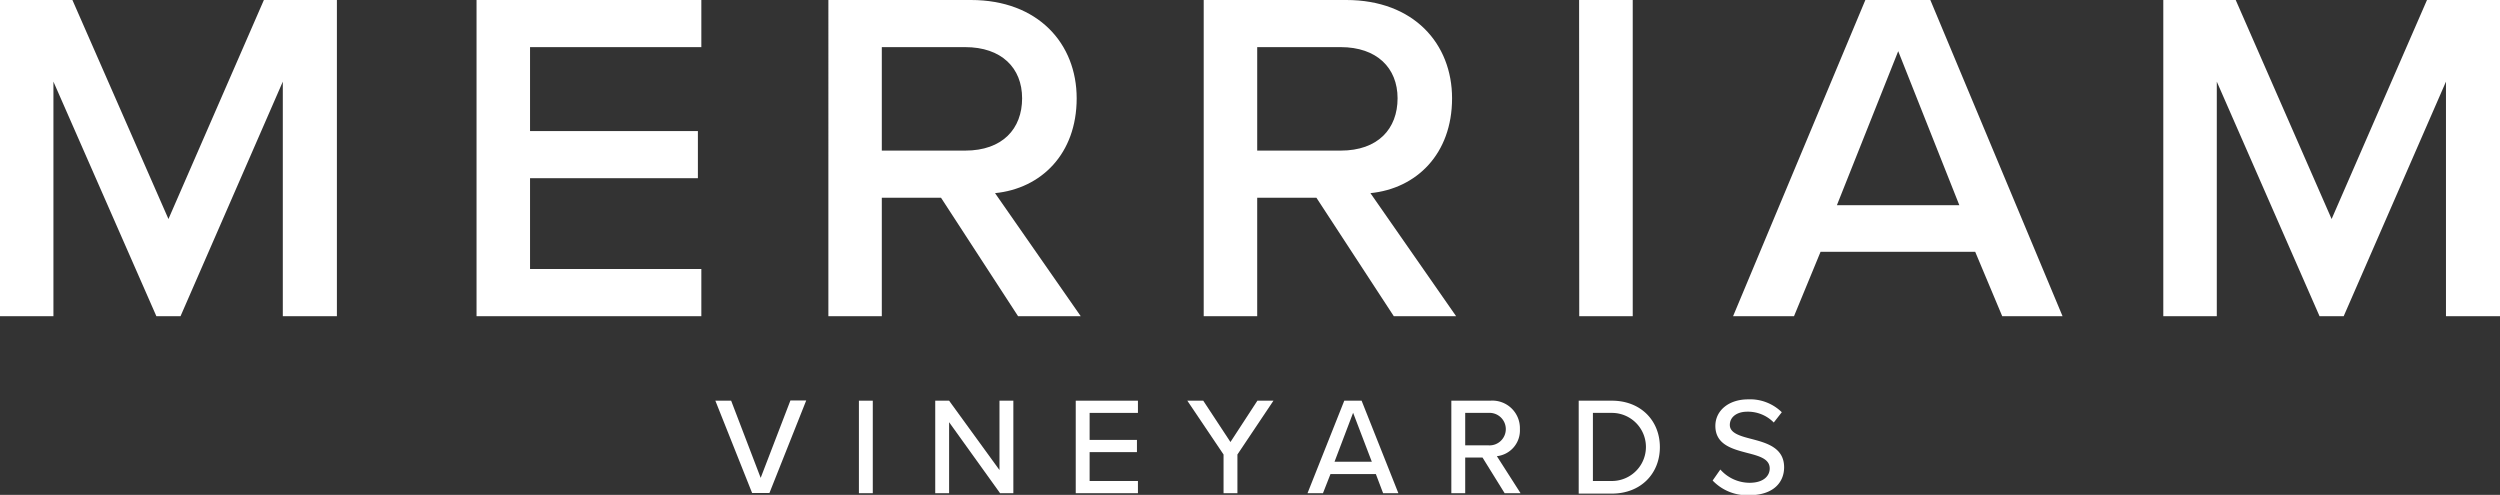
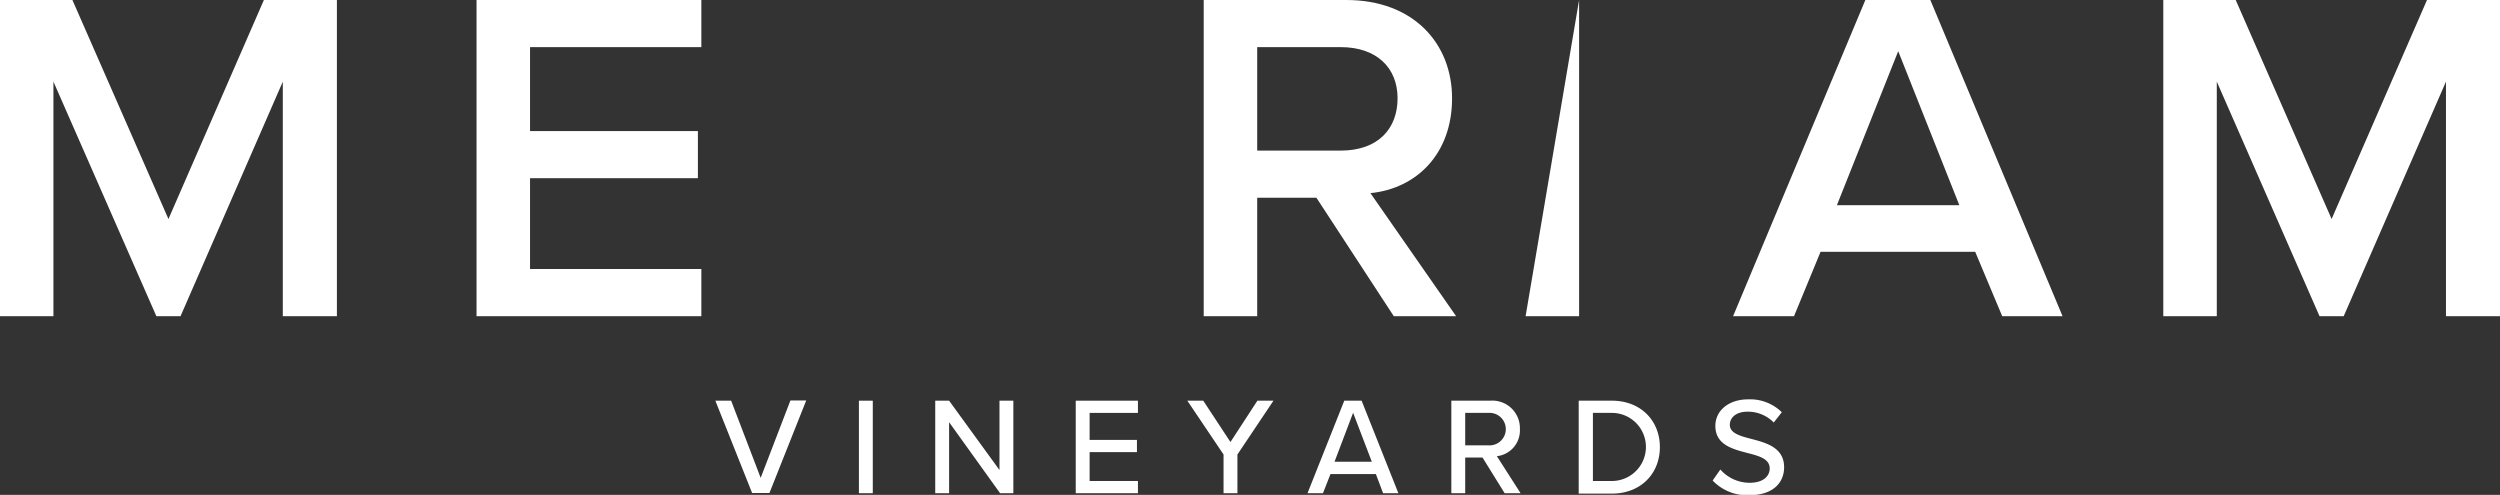
<svg xmlns="http://www.w3.org/2000/svg" viewBox="0 0 376.67 74.56">
  <rect x="0" y="0" width="376.67" height="74.56" fill="#333333" stroke="none" />
  <defs>
    <style>.cls-1{fill:#fff;}</style>
  </defs>
  <g id="Layer_2" data-name="Layer 2">
    <g id="Footer_text" data-name="Footer text">
      <path class="cls-1" d="M107.78,60.37h2.38L114.61,72l4.48-11.66h2.38l-5.54,13.94h-2.61Z" />
      <path class="cls-1" d="M129.41,60.37h2.09V74.31h-2.09Z" />
      <path class="cls-1" d="M143,63.61v10.7h-2.09V60.37H143l7.59,10.45V60.37h2.09V74.31h-2Z" />
      <path class="cls-1" d="M162.08,60.37h9.37v1.84h-7.28v4.07h7.13v1.84h-7.13v4.35h7.28v1.84h-9.37Z" />
      <path class="cls-1" d="M184.35,68.48l-5.46-8.11h2.4l4.1,6.23,4.06-6.23h2.42l-5.43,8.11v5.83h-2.09Z" />
      <path class="cls-1" d="M207.3,71.43h-6.84l-1.13,2.88H197l5.54-13.94h2.61l5.54,13.94h-2.3Zm-6.23-1.86h5.62l-2.82-7.38Z" />
      <path class="cls-1" d="M223.37,68.94h-2.61v5.37h-2.09V60.37h5.87A4.15,4.15,0,0,1,229,64.65a3.9,3.9,0,0,1-3.47,4.08l3.57,5.58H226.7Zm.9-6.73h-3.51V67.1h3.51a2.45,2.45,0,1,0,0-4.89Z" />
      <path class="cls-1" d="M237.86,60.37h5c4.34,0,7.23,3,7.23,7s-2.89,7-7.23,7h-5Zm5,12.1a5.13,5.13,0,0,0,0-10.26H240V72.47Z" />
      <path class="cls-1" d="M259.2,70.74a5.9,5.9,0,0,0,4.39,2c2.26,0,3.05-1.15,3.05-2.15,0-1.46-1.58-1.88-3.36-2.34-2.24-.59-4.83-1.24-4.83-4.08,0-2.3,2-4,4.93-4a6.83,6.83,0,0,1,5.08,1.94l-1.21,1.55a5.44,5.44,0,0,0-4-1.63c-1.55,0-2.62.79-2.62,2s1.51,1.66,3.24,2.1c2.28.6,4.94,1.31,4.94,4.28,0,2.17-1.51,4.2-5.27,4.2a7.16,7.16,0,0,1-5.5-2.21Z" />
      <path class="cls-1" d="M42.61,12.3,27.2,47.64H23.56L8.05,12.3V47.64H0V0H10.91L25.38,33,39.76,0h11V47.64H42.61Z" />
      <path class="cls-1" d="M71.8,0h33.87V7.1H79.86V19.75h25.29v7.1H79.86V40.53h25.81v7.11H71.8Z" />
-       <path class="cls-1" d="M141.78,29.79h-8.92V47.64h-8.05V0h21.48c10.13,0,15.93,6.58,15.93,14.81,0,8.4-5.37,13.6-12.3,14.29l12.91,18.54h-9.44ZM145.42,7.1H132.86V22.69h12.56c5.63,0,8.58-3.29,8.58-7.88S150.88,7.1,145.42,7.1Z" />
      <path class="cls-1" d="M198.34,29.79h-8.92V47.64h-8.06V0h21.48C213,0,218.78,6.58,218.78,14.81c0,8.4-5.37,13.6-12.3,14.29l12.91,18.54H210ZM202,7.1H189.42V22.69H202c5.63,0,8.57-3.29,8.57-7.88S207.43,7.1,202,7.1Z" />
-       <path class="cls-1" d="M237.92,0H246V47.64h-8.06Z" />
+       <path class="cls-1" d="M237.92,0V47.64h-8.06Z" />
      <path class="cls-1" d="M310.76,47.64h-9.09l-4.07-9.7H274.3l-4,9.7h-9.18L281.05,0h9.79Zm-34-16.72h18.45L286,7.71Z" />
      <path class="cls-1" d="M368.53,12.3,353.12,47.64h-3.64L334,12.3V47.64h-8.06V0h10.91L351.3,33,365.67,0h11V47.64h-8.14Z" />
    </g>
  </g>
</svg>